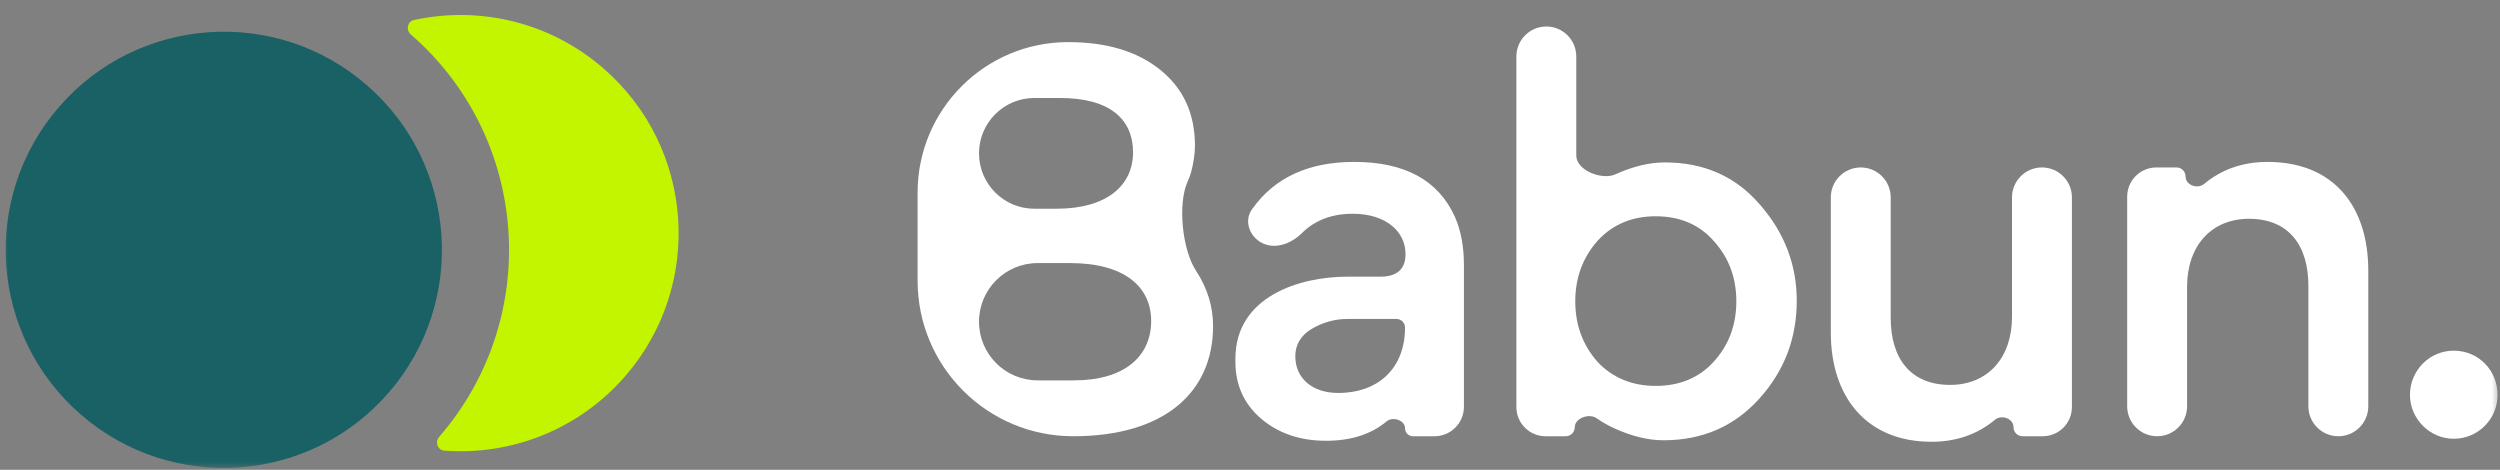
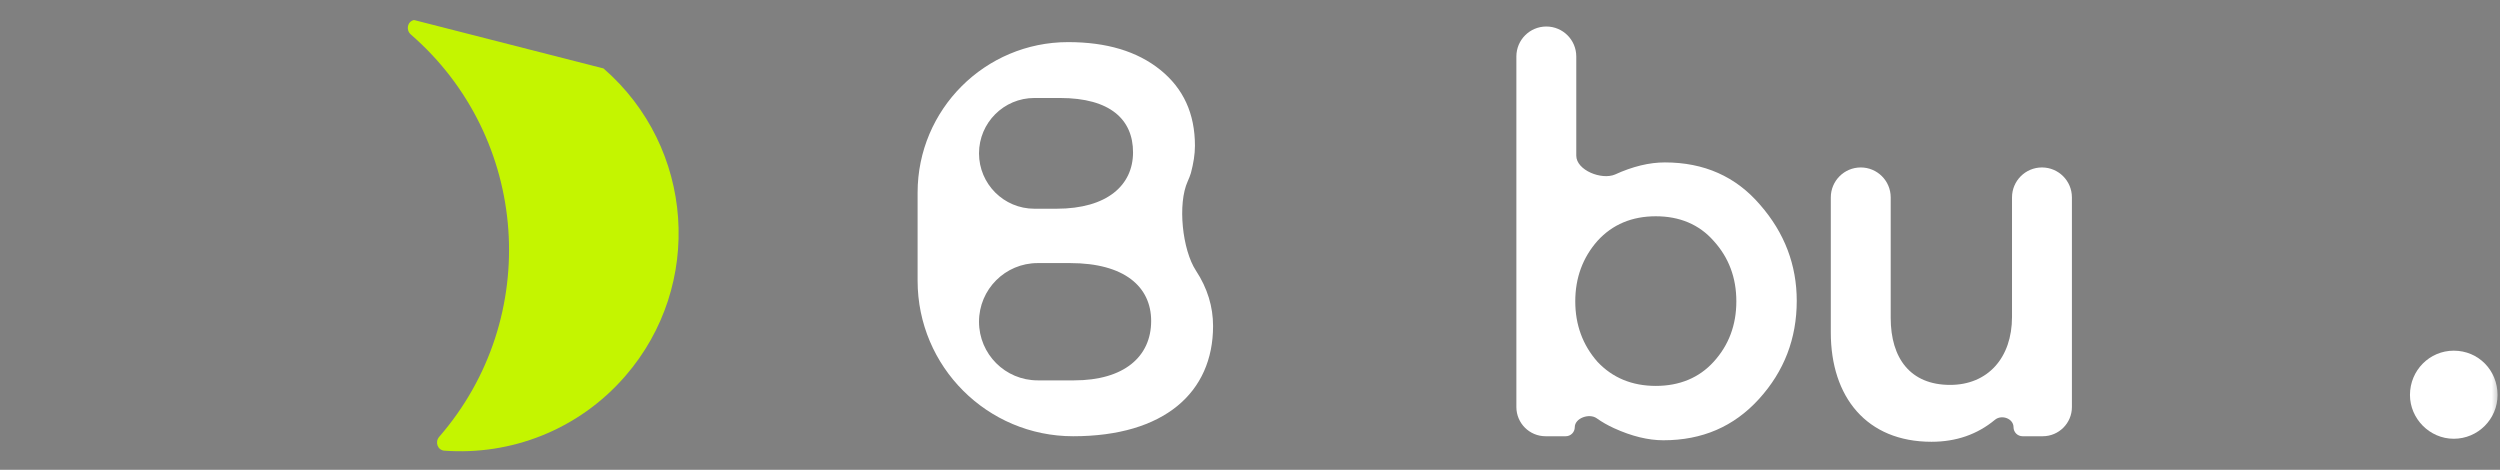
<svg xmlns="http://www.w3.org/2000/svg" width="149" height="28" viewBox="0 0 149 28" fill="none">
  <rect x="0" y="0" width="149" height="28" fill="#808080" stroke="none" />
  <mask id="mask0_12_74" style="mask-type:alpha" maskUnits="userSpaceOnUse" x="0" y="0" width="149" height="28">
    <rect width="149" height="28" fill="#D9D9D9" />
  </mask>
  <g mask="url(#mask0_12_74)">
    <path d="M63.959 26C58.839 26 54.689 21.85 54.689 16.73V11.48C54.689 6.526 58.705 2.51 63.659 2.51C65.939 2.51 67.769 3.05 69.149 4.16C70.529 5.27 71.219 6.77 71.219 8.69C71.219 9.2 71.129 9.74 70.979 10.31C70.931 10.465 70.868 10.632 70.788 10.805C70.174 12.152 70.466 14.893 71.279 16.13C71.969 17.18 72.299 18.29 72.299 19.43C72.299 23.39 69.389 26 63.959 26ZM61.649 5.84C59.826 5.84 58.349 7.317 58.349 9.14C58.349 10.963 59.826 12.44 61.649 12.44H62.969C65.999 12.44 67.529 11.03 67.529 9.08C67.529 7.13 66.179 5.84 63.179 5.84H61.649ZM61.844 15.68C59.913 15.68 58.349 17.245 58.349 19.175C58.349 21.105 59.913 22.67 61.844 22.67H64.019C66.989 22.67 68.609 21.26 68.609 19.13C68.609 17.09 67.019 15.68 63.779 15.68H61.844Z" fill="white" />
-     <path d="M83.77 15.14C83.77 13.82 82.63 12.74 80.62 12.74C79.385 12.74 78.369 13.122 77.59 13.896C76.939 14.543 75.95 14.901 75.153 14.446C74.444 14.041 74.145 13.146 74.616 12.478C75.949 10.587 77.986 9.65 80.71 9.65C83.71 9.65 85.72 10.73 86.71 12.92C87.07 13.73 87.25 14.69 87.25 15.8V24.245C87.25 25.214 86.464 26 85.495 26H84.215C83.953 26 83.74 25.787 83.74 25.525C83.74 25.043 83.01 24.807 82.64 25.115C81.713 25.888 80.513 26.27 79.03 26.27C77.47 26.27 76.18 25.82 75.16 24.95C74.14 24.08 73.63 22.94 73.63 21.56V21.38C73.63 17.66 77.47 16.49 80.29 16.49H82.27C83.26 16.49 83.77 16.04 83.77 15.14ZM83.74 19.52C83.74 19.238 83.512 19.01 83.23 19.01H80.29C79.54 19.01 78.82 19.22 78.16 19.61C77.53 20 77.2 20.54 77.2 21.23C77.2 22.55 78.22 23.42 79.75 23.42C82.18 23.42 83.74 21.92 83.74 19.52Z" fill="white" />
    <path d="M107.086 17.93C107.086 20.18 106.336 22.13 104.836 23.78C103.336 25.43 101.446 26.24 99.136 26.24C98.236 26.24 97.246 26 96.196 25.52C95.817 25.347 95.473 25.15 95.164 24.93C94.721 24.614 93.856 24.918 93.856 25.462C93.856 25.759 93.615 26 93.318 26H92.116C91.155 26 90.376 25.221 90.376 24.26V3.365C90.376 2.379 91.175 1.58 92.161 1.58C93.147 1.58 93.946 2.379 93.946 3.365V9.276C93.946 10.146 95.456 10.743 96.256 10.4C97.306 9.92 98.296 9.68 99.226 9.68C101.566 9.68 103.456 10.52 104.896 12.2C106.366 13.88 107.086 15.8 107.086 17.93ZM95.206 14.36C94.336 15.35 93.886 16.55 93.886 17.96C93.886 19.37 94.336 20.57 95.206 21.56C96.106 22.52 97.276 23 98.686 23C100.096 23 101.266 22.52 102.136 21.56C103.036 20.57 103.486 19.37 103.486 17.96C103.486 16.55 103.036 15.35 102.136 14.36C101.266 13.37 100.096 12.89 98.686 12.89C97.276 12.89 96.106 13.37 95.206 14.36Z" fill="white" />
    <path d="M109.116 11.765C109.116 10.779 109.915 9.98 110.901 9.98C111.887 9.98 112.686 10.779 112.686 11.765V18.95C112.686 21.35 113.856 22.94 116.226 22.94C118.476 22.94 119.916 21.32 119.916 18.89V11.765C119.916 10.779 120.715 9.98 121.701 9.98C122.687 9.98 123.486 10.779 123.486 11.765V24.26C123.486 25.221 122.707 26 121.746 26H120.544C120.247 26 120.006 25.759 120.006 25.462C120.006 24.944 119.297 24.689 118.898 25.02C117.85 25.89 116.593 26.33 115.116 26.33C111.246 26.33 109.116 23.66 109.116 19.82V11.765Z" fill="white" />
-     <path d="M141.15 24.215C141.15 25.201 140.351 26 139.365 26C138.379 26 137.58 25.201 137.58 24.215V17.03C137.58 14.63 136.41 13.04 134.04 13.04C131.79 13.04 130.35 14.66 130.35 17.09V24.215C130.35 25.201 129.551 26 128.565 26C127.579 26 126.78 25.201 126.78 24.215V11.72C126.78 10.759 127.559 9.98 128.52 9.98H129.722C130.019 9.98 130.26 10.221 130.26 10.518C130.26 11.036 130.969 11.291 131.368 10.96C132.416 10.091 133.673 9.65 135.15 9.65C139.08 9.65 141.15 12.29 141.15 16.13V24.215Z" fill="white" />
    <path d="M143.634 23.54C143.634 22.07 144.804 20.9 146.244 20.9C147.715 20.9 148.854 22.07 148.854 23.54C148.854 24.98 147.685 26.15 146.244 26.15C144.804 26.15 143.634 24.95 143.634 23.54Z" fill="white" />
-     <path d="M3.523 6.367C-1.184 11.789 -0.605 19.999 4.816 24.706C10.238 29.413 18.448 28.834 23.155 23.413C27.862 17.992 27.283 9.781 21.862 5.074C16.441 0.367 8.23 0.946 3.523 6.367Z" fill="#196164" />
-     <path d="M24.675 1.193C24.277 1.28 24.177 1.787 24.485 2.054C31.574 8.209 32.331 18.946 26.176 26.035C25.909 26.343 26.079 26.831 26.485 26.86C30.435 27.15 34.467 25.638 37.263 22.418C41.97 16.997 41.391 8.786 35.969 4.079C32.749 1.283 28.545 0.352 24.675 1.193Z" fill="#C4F500" />
+     <path d="M24.675 1.193C24.277 1.28 24.177 1.787 24.485 2.054C31.574 8.209 32.331 18.946 26.176 26.035C25.909 26.343 26.079 26.831 26.485 26.86C30.435 27.15 34.467 25.638 37.263 22.418C41.97 16.997 41.391 8.786 35.969 4.079Z" fill="#C4F500" />
  </g>
</svg>